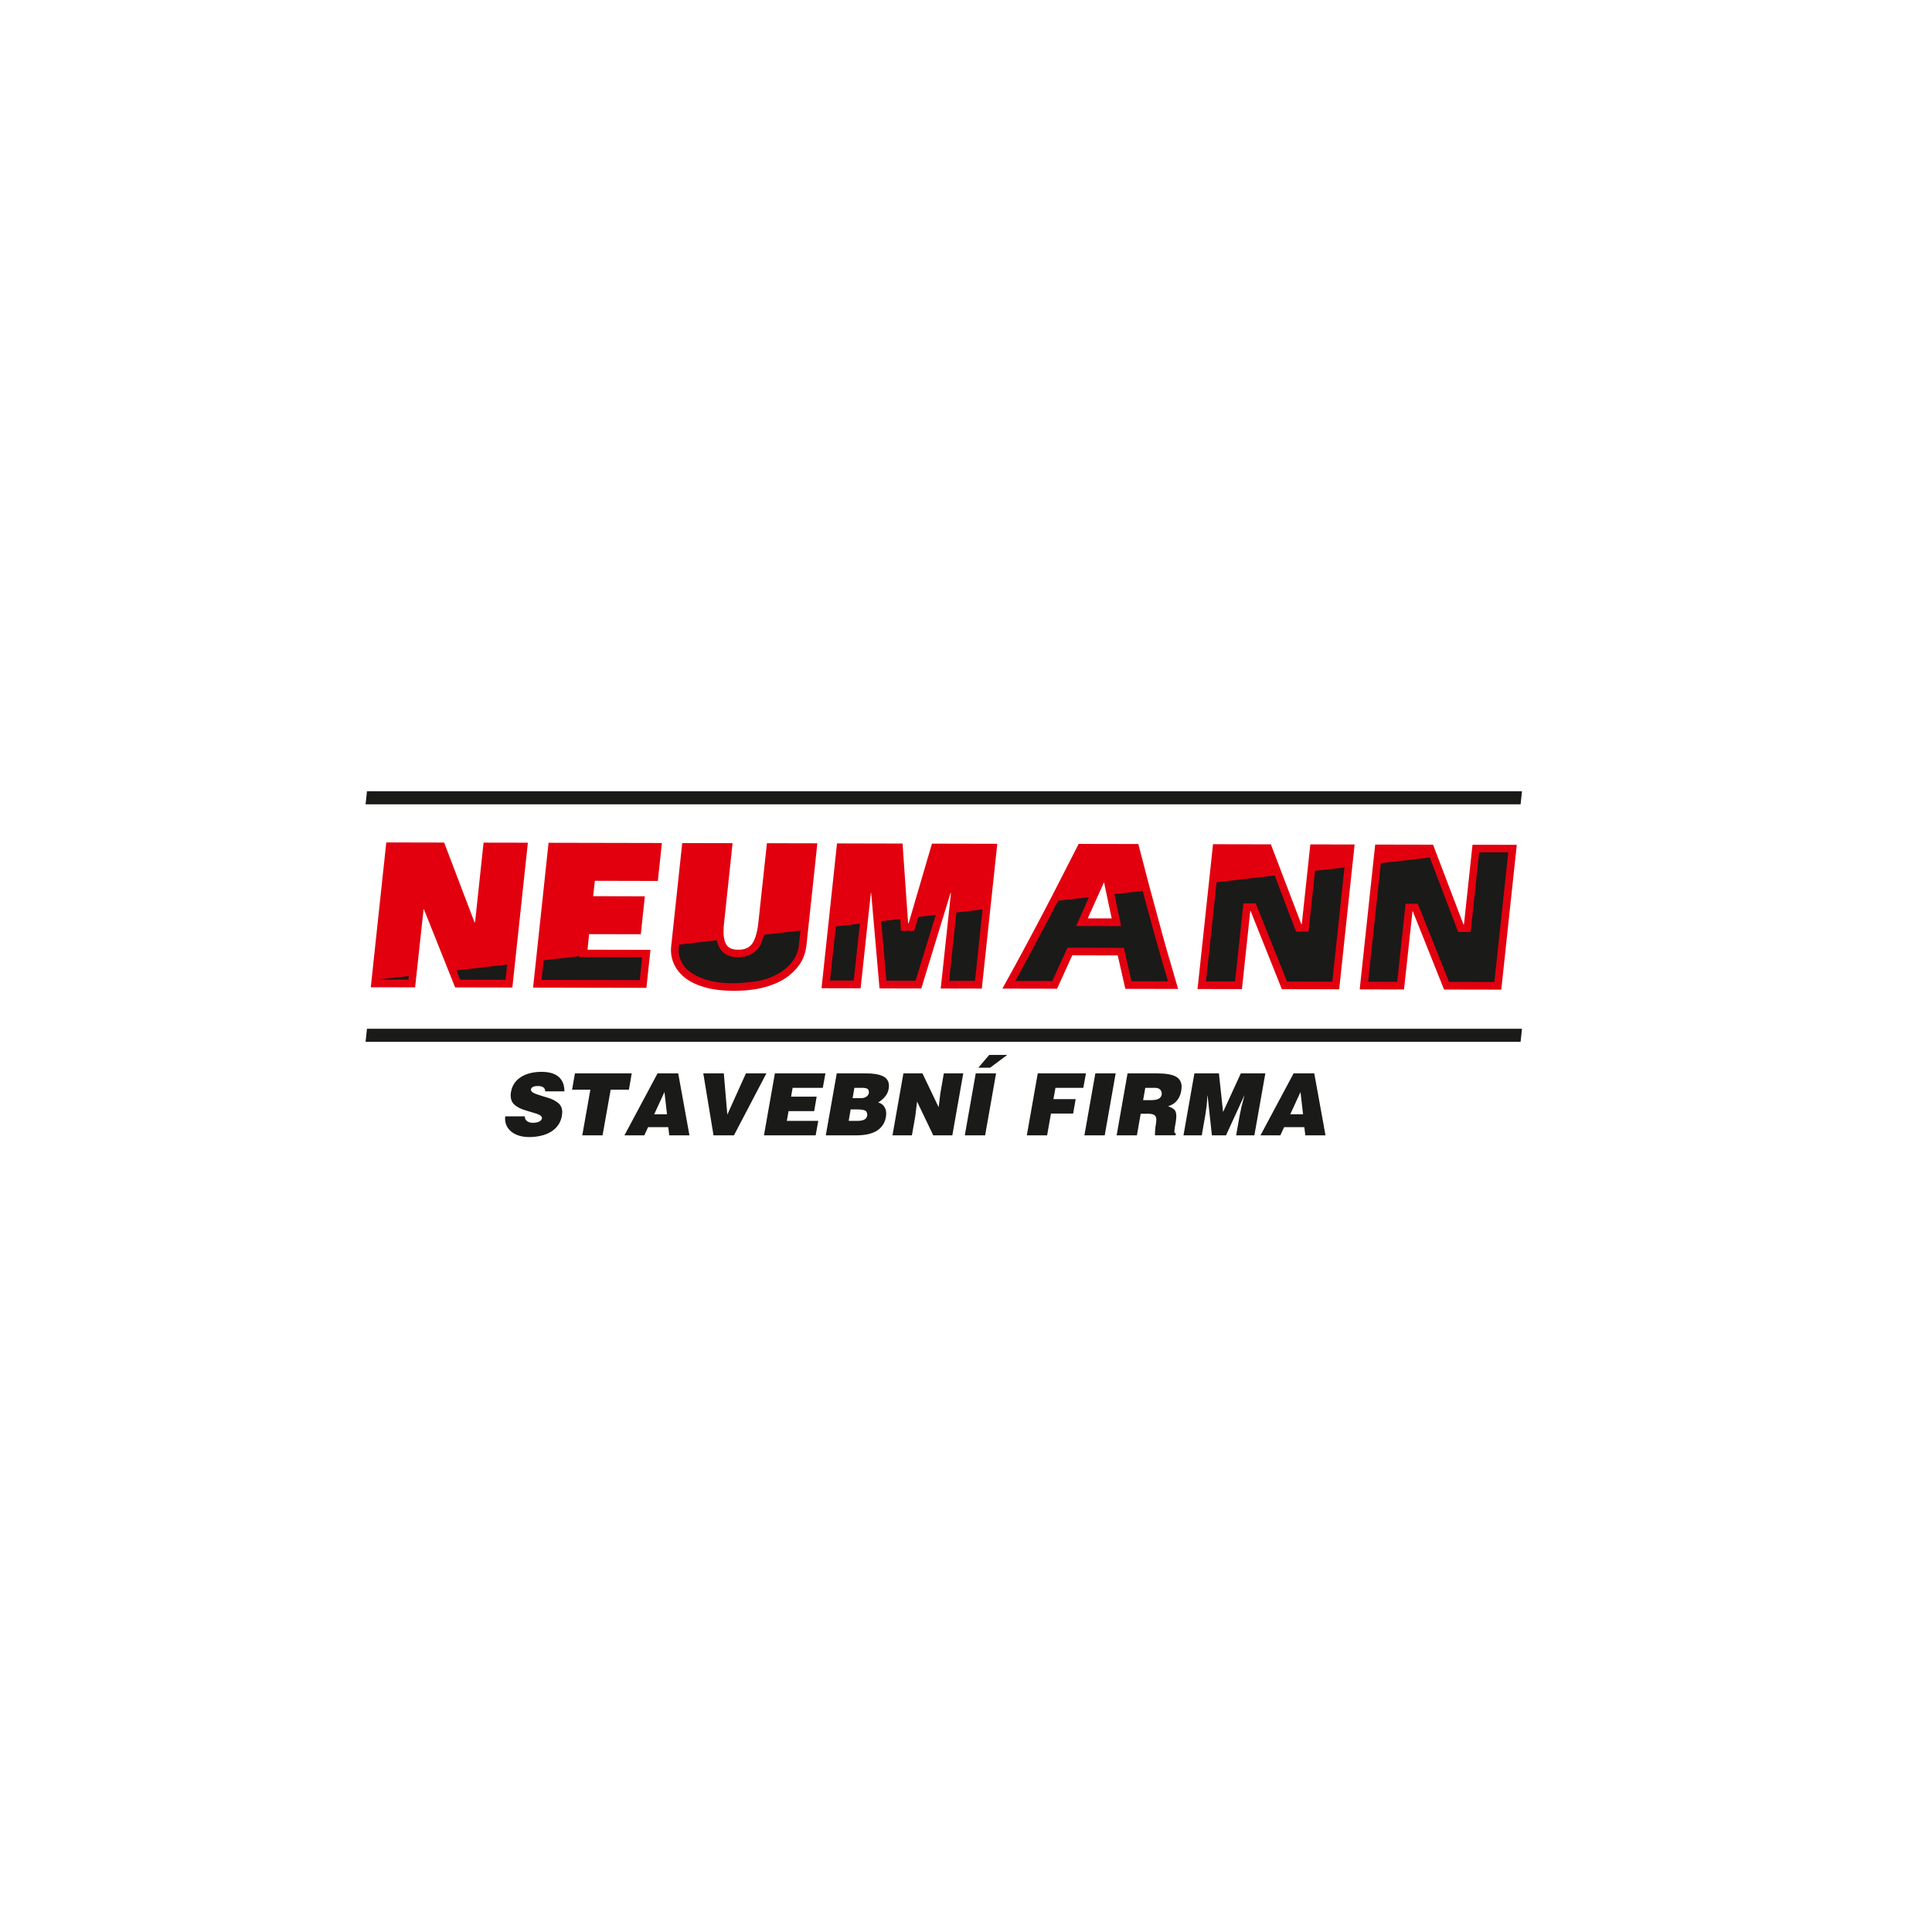
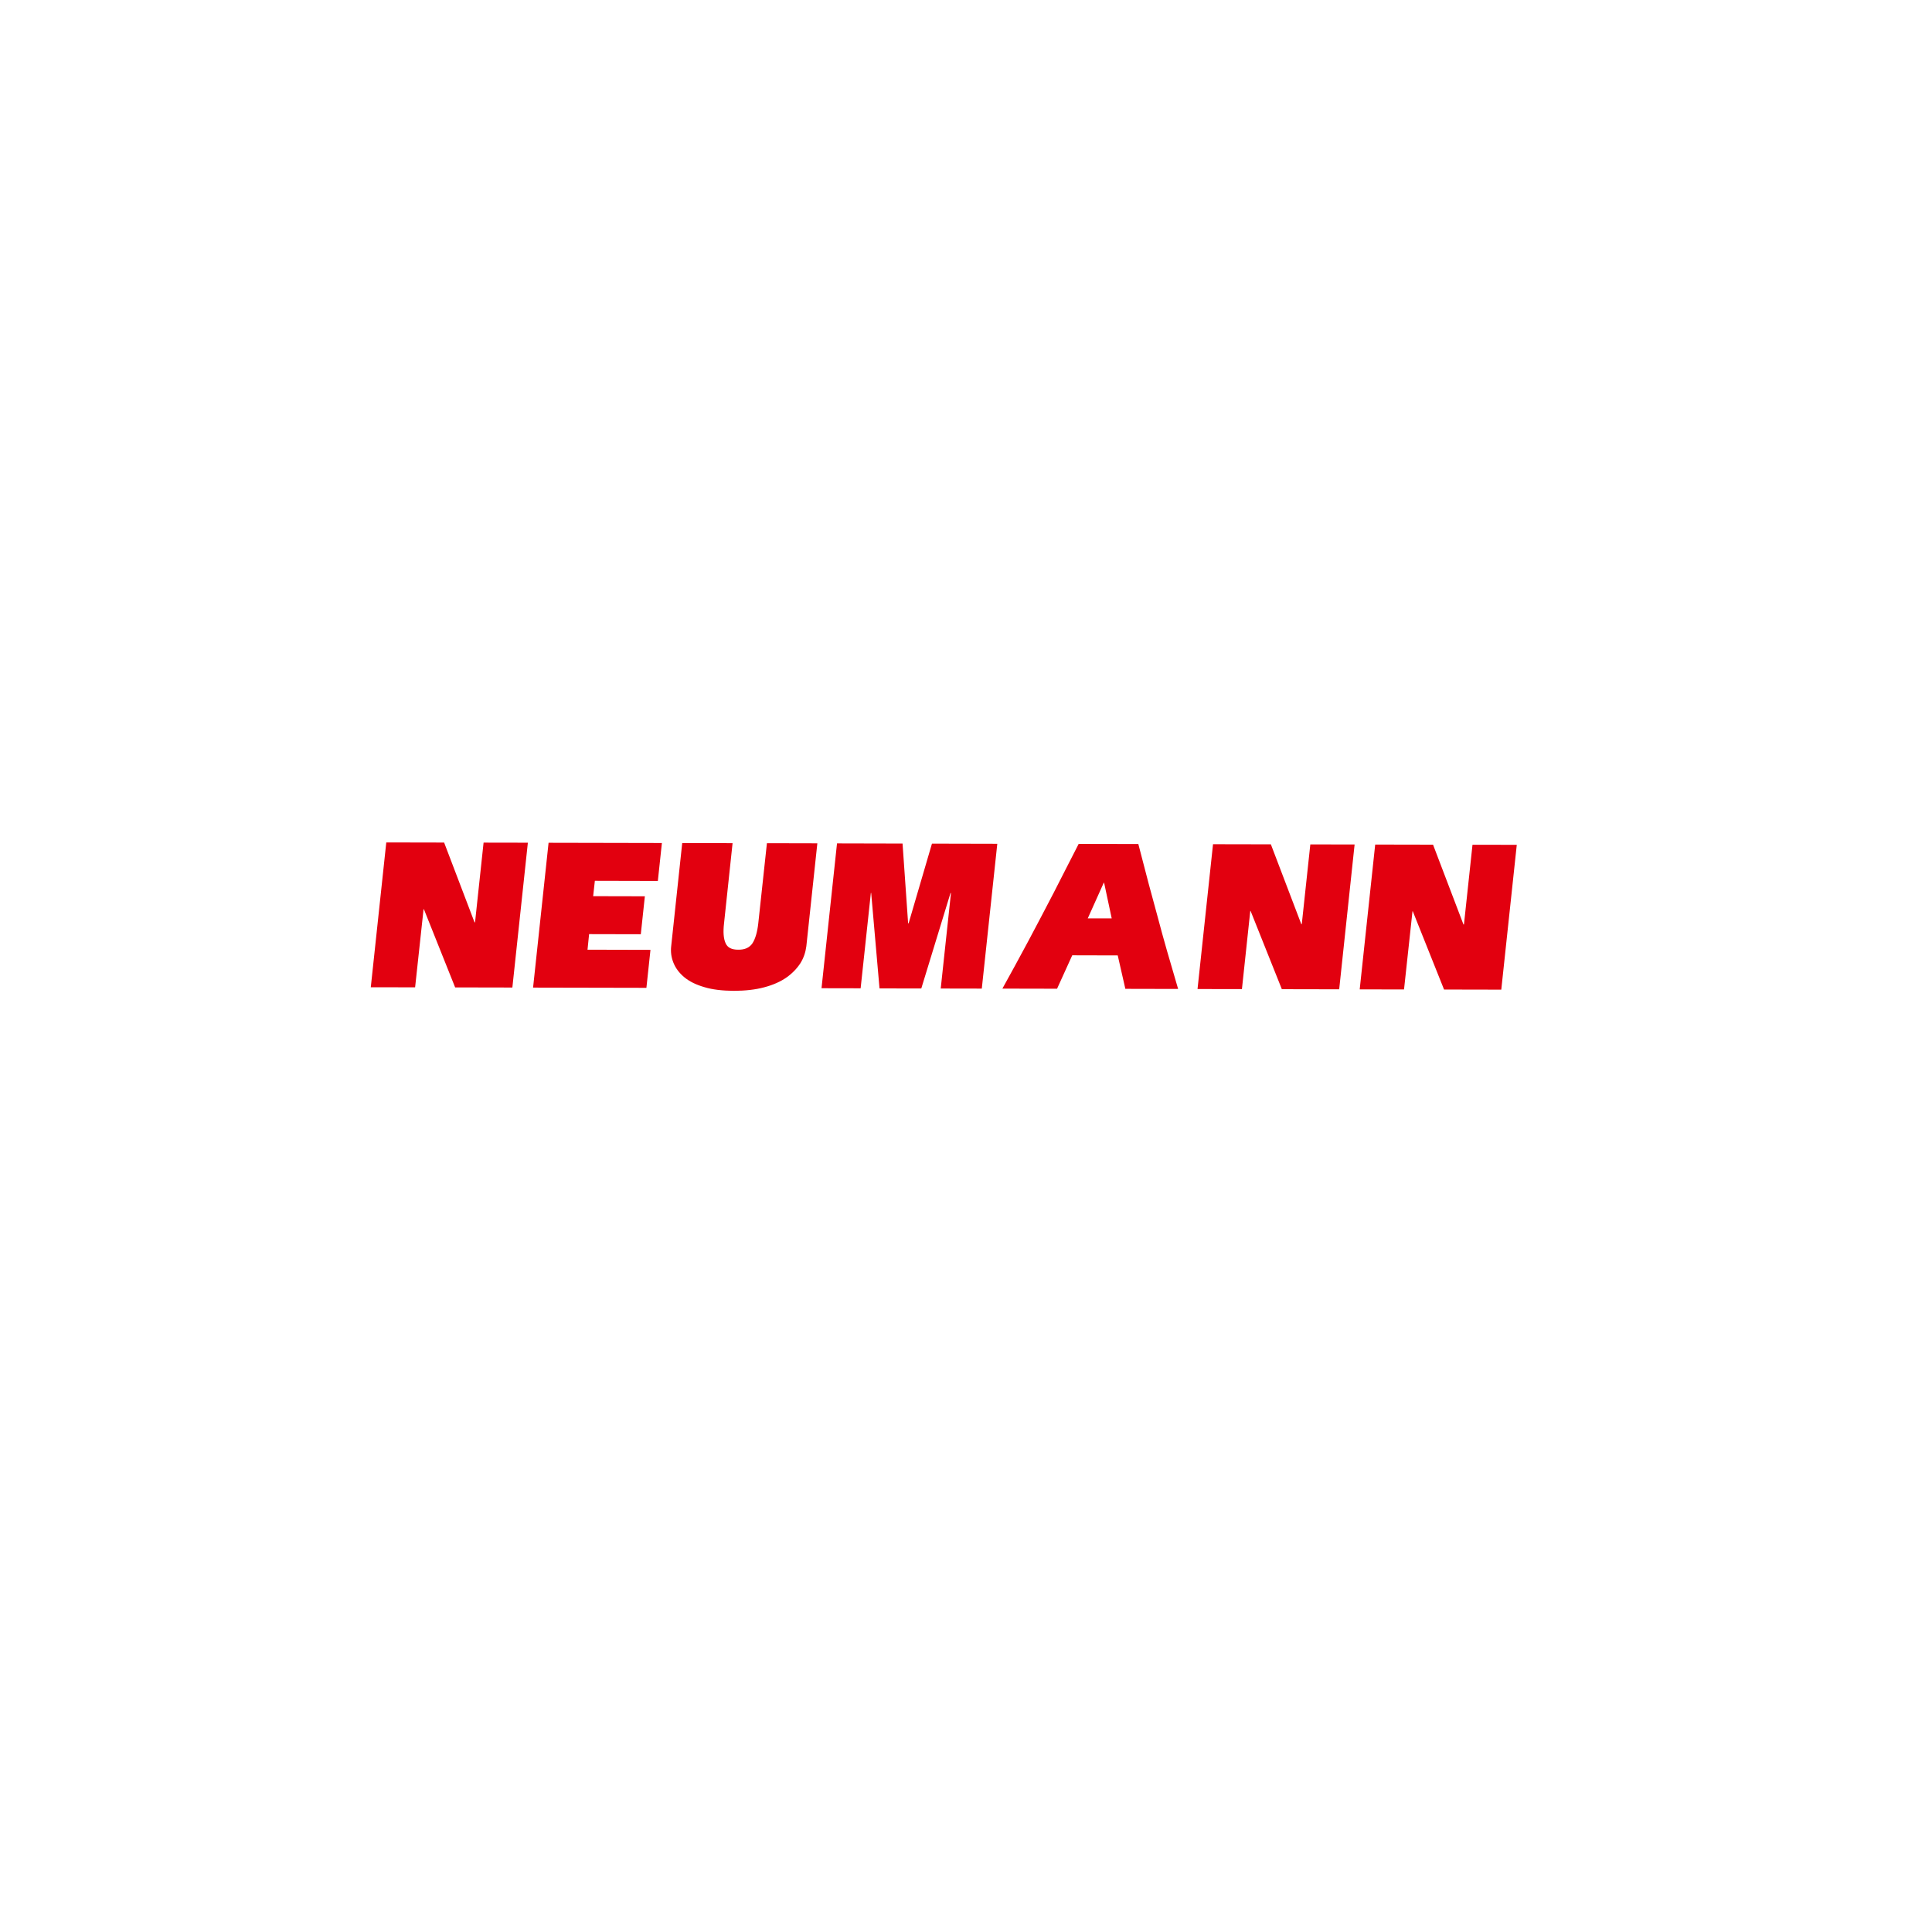
<svg xmlns="http://www.w3.org/2000/svg" id="uuid-2cc8e77d-bdda-4605-bef3-1decceed0a0b" width="500" height="500" viewBox="0 0 500 500">
  <defs>
    <style>.uuid-cec0603a-538a-4402-8d13-09a082a4778a,.uuid-63c35bf6-a712-47f7-bc84-4d911e26c7d1{fill:#1a1a18;}.uuid-63c35bf6-a712-47f7-bc84-4d911e26c7d1,.uuid-adf6c705-6071-4908-932a-cc69351b483f{fill-rule:evenodd;}.uuid-adf6c705-6071-4908-932a-cc69351b483f{fill:#e2000f;}</style>
  </defs>
  <path class="uuid-adf6c705-6071-4908-932a-cc69351b483f" d="M351.89,256.05l4.01-37.48,14.97,.03,7.87,20.65h.13s2.21-20.63,2.21-20.63l11.46,.02-4.01,37.48-14.81-.03-8.09-20.25h-.08s-2.19,20.23-2.19,20.23l-11.46-.02Zm-41.97-.09l4.01-37.48,14.97,.03,7.87,20.65h.13s2.21-20.63,2.21-20.63l11.46,.02-3.99,37.48-14.84-.03-8.09-20.25h-.08s-2.16,20.23-2.16,20.23l-11.49-.02Zm-28.41-18.28h6.2s-1.97-9.24-1.97-9.24h-.08l-4.15,9.24Zm-7.93,18.2l-14.16-.03c2.15-3.85,4.32-7.88,6.63-12.16,2.25-4.23,4.48-8.46,6.68-12.71,2.18-4.23,4.28-8.43,6.43-12.58l15.44,.03c1.9,7.41,3.57,13.71,5.05,19.03,1.4,5.34,3.18,11.49,5.25,18.48l-13.66-.03-1.97-8.65-11.77-.03-3.92,8.63Zm-50.87-.11l-10.1-.02,4.01-37.48,16.96,.04,1.44,20.64h.13s6.04-20.62,6.04-20.62l16.91,.04-4.01,37.48-10.63-.02,2.65-24.71h-.12s-7.56,24.7-7.56,24.7l-10.81-.02-2.16-24.72h-.08s-2.65,24.71-2.65,24.71Zm-46.15-37.59l13.03,.03-2.21,20.76c-.26,2.24-.13,3.95,.39,5.09,.48,1.16,1.56,1.74,3.32,1.72,1.69,.03,2.92-.55,3.68-1.71,.71-1.13,1.22-2.84,1.47-5.09l2.24-20.76,13.05,.03-2.85,26.65c-.21,1.59-.69,3-1.52,4.35-.89,1.38-2.07,2.62-3.59,3.7-1.56,1.1-3.51,1.96-5.78,2.56-2.29,.62-4.89,.9-7.86,.92-2.97-.03-5.52-.31-7.61-.95-2.14-.61-3.9-1.47-5.23-2.58-1.33-1.11-2.26-2.37-2.81-3.76-.55-1.36-.75-2.8-.57-4.31l2.85-26.65Zm-8.22,27.65l-1.05,9.82-29.33-.06,4.01-37.48,29.33,.06-1.05,9.82-16.3-.04-.44,3.98,13.38,.03-1.05,9.82-13.38-.03-.41,4.03,16.3,.04Zm-72.38,9.67l4.01-37.48,14.97,.03,7.87,20.65h.13s2.21-20.63,2.21-20.63l11.46,.02-4.01,37.48-14.81-.03-8.09-20.25h-.08s-2.19,20.23-2.19,20.23l-11.46-.02Z" />
-   <path class="uuid-63c35bf6-a712-47f7-bc84-4d911e26c7d1" d="M247.51,236.15l-1.88,17.68h6.7s1.95-18.47,1.95-18.47l-6.78,.79Zm-19.45,2.25l1.35,15.4,7.53,.02,5.23-17.04-4.49,.52-1.07,3.6h-3.43s-.22-3.06-.22-3.06l-4.91,.57Zm-11.74,1.36l-1.52,14h6.15s1.59-14.72,1.59-14.72l-6.22,.72Zm-40.57,4.7l-.05,.53c-.38,2.39,.75,4.89,2.66,6.38,4.9,3.61,11.56,3.4,17.33,2.61,4.92-.77,10.46-3.93,11.06-9.35l.41-3.8-9.43,1.09c-.18,.65-.38,1.31-.66,1.96-1.12,3.32-5.15,4.57-8.3,3.51-1.89-.58-2.89-2.25-3.27-4.06l-9.75,1.14Zm-35.05,4.08l-.54,5.06,25.4,.05,.62-5.89-16.33-.04,.02-.25-9.17,1.06Zm-22.56,2.6l13.13-1.51-.44,3.95-11.72-.03-.98-2.42Zm-19.96,2.32l-.03,.05,7.53,.02,.08-.93-7.59,.87Zm175.67-20.38c-3.62,6.97-7.31,13.89-11.08,20.79l9.55,.02,3.95-8.63,14.59,.03,1.97,8.65,9.45,.02c-2.33-7.76-4.48-15.58-6.55-23.39l-7.33,.84,1.75,8.27-11.66-.02,3.34-7.48-7.96,.92Zm41-4.75l-2.73,25.64,7.51,.02,2.16-20.2h3.2s8.09,20.23,8.09,20.23l11.72,.03,3.14-29.55-7.61,.87-1.67,15.74h-3.25s-5.51-14.53-5.51-14.53l-15.04,1.76Zm42.51-4.95l-3.29,30.68,7.53,.02,2.16-20.2h3.17s8.09,20.23,8.09,20.23l11.72,.03,3.6-33.55-7.53-.02-2.21,20.63h-3.23s-7.34-19.27-7.34-19.27l-12.68,1.46Z" />
-   <polygon class="uuid-63c35bf6-a712-47f7-bc84-4d911e26c7d1" points="94.97 204.77 393.89 204.77 393.53 208.16 94.61 208.16 94.97 204.77" />
-   <polygon class="uuid-63c35bf6-a712-47f7-bc84-4d911e26c7d1" points="94.97 266.24 393.89 266.24 393.53 269.63 94.61 269.63 94.97 266.24" />
-   <path class="uuid-cec0603a-538a-4402-8d13-09a082a4778a" d="M331.36,293.83h-5.15l8.57-16.04h5.35l2.91,16.04h-5.23l-.25-2.12h-5.23l-.98,2.12Zm5.87-5.46l-.66-5.75-2.65,5.75h3.32Zm-26.23,5.46h-4.72l2.83-16.04h6.35l1.07,10,4.59-10h6.35l-2.84,16.04h-4.72l.87-4.9,.51-2.49,.76-2.9h-.04l-4.72,10.29h-3.65l-1.12-10.29h-.04l-.17,2.36-.34,2.49-.96,5.44Zm-14.18-5.59h-1.61l-.98,5.59h-5.25l2.83-16.04h7.57c2.3,0,3.95,.28,4.93,.83,.99,.55,1.49,1.44,1.49,2.65,0,.3-.04,.67-.11,1.09-.17,.97-.53,1.8-1.11,2.49-.57,.7-1.33,1.18-2.28,1.43,.76,.29,1.31,.6,1.64,.92,.33,.33,.49,.89,.49,1.7,0,.41-.06,.95-.17,1.63-.22,1.2-.34,1.96-.34,2.27,0,.35,.13,.53,.4,.53l-.09,.49h-5.33c0-1.01,.08-1.94,.23-2.81,.09-.49,.13-.9,.13-1.25,0-.57-.17-.97-.53-1.2-.35-.23-.99-.34-1.92-.34Zm-.42-6.71l-.56,3.19h2.07c.84,0,1.49-.12,1.94-.35,.45-.23,.73-.62,.82-1.17,0-1.11-.61-1.67-1.83-1.67h-2.45Zm-10.5,12.3h-5.26l2.83-16.04h5.26l-2.83,16.04Zm-14.91,0h-5.25l2.83-16.04h12.47l-.68,3.74h-7.21l-.52,2.92h5.75l-.65,3.74h-5.74l-1,5.64Zm-17.8-17.51l2.81-3.3h4.66l-4.41,3.3h-3.06Zm1.76,17.51h-5.26l2.83-16.04h5.26l-2.83,16.04Zm-16.22-16.04l4.19,8.75,.45-3.65,.89-5.1h5.03l-2.83,16.04h-4.93l-4.19-8.74-.45,3.66-.89,5.08h-5.03l2.83-16.04h4.93Zm-17.2,16.04h-7.82l2.84-16.04h7.66c1.83,0,3.27,.24,4.3,.74,1.03,.49,1.55,1.33,1.55,2.51,0,.26-.03,.52-.08,.78-.13,.75-.45,1.43-.97,2.03-.51,.6-1.09,1.09-1.75,1.47,.69,.18,1.21,.53,1.56,1.04,.35,.51,.53,1.12,.53,1.83,0,.26-.02,.53-.07,.81-.14,.86-.43,1.61-.87,2.23-.43,.63-.99,1.13-1.65,1.51-.67,.38-1.44,.65-2.3,.83-.86,.17-1.85,.26-2.93,.26Zm1.44-12.3h-1.85l-.47,2.67h2.18c.55,0,1-.12,1.38-.37,.38-.25,.6-.59,.67-1.04,0-.55-.16-.9-.47-1.05-.31-.14-.79-.22-1.46-.22Zm-1.15,5.59h-1.67l-.51,2.96h2.29c.73,0,1.31-.1,1.74-.32,.43-.21,.69-.59,.78-1.15,0-.65-.21-1.06-.62-1.23-.41-.17-1.08-.26-2.01-.26Zm-10.73,6.71h-13.38l2.83-16.04h13.08l-.68,3.74h-7.81l-.4,2.29h6.62l-.64,3.74h-6.63l-.45,2.52h8.14l-.68,3.74Zm-26.43,0l-2.65-16.04h5.31l.91,10.67,4.81-10.67h5.3l-8.4,16.04h-5.28Zm-17.91,0h-5.15l8.57-16.04h5.35l2.91,16.04h-5.23l-.25-2.12h-5.23l-.98,2.12Zm5.87-5.46l-.66-5.75-2.65,5.75h3.32Zm-24.57-6.35l.74-4.23h14.7l-.73,4.23h-4.72l-2.1,11.81h-5.25l2.09-11.81h-4.72Zm-1.97,.42h-4.98c0-.49-.19-.86-.57-1.09-.35-.19-.78-.29-1.3-.29-1.13,0-1.74,.3-1.83,.92,0,.47,.49,.87,1.46,1.2,.98,.33,1.96,.63,2.96,.93,1,.29,1.86,.73,2.59,1.3,.73,.58,1.1,1.39,1.1,2.46,0,.16-.03,.45-.09,.87-.15,.9-.46,1.7-.95,2.4-.49,.7-1.1,1.28-1.85,1.74-.74,.46-1.6,.81-2.58,1.04-.97,.23-2,.35-3.1,.35-1.28,0-2.38-.21-3.32-.62-.94-.42-1.66-.98-2.16-1.7-.5-.72-.75-1.51-.75-2.39,0-.13,.01-.35,.04-.65h5.05c.02,.58,.24,1,.65,1.27,.38,.27,.85,.4,1.43,.4,.66,0,1.21-.1,1.64-.31,.43-.2,.68-.5,.75-.87,0-.49-.49-.89-1.48-1.2-.99-.31-1.98-.61-2.97-.9-.99-.29-1.85-.73-2.57-1.31-.73-.59-1.09-1.43-1.09-2.53,0-.3,.03-.61,.1-.94,.19-1.1,.65-2.04,1.37-2.81,.73-.77,1.65-1.35,2.76-1.74,1.11-.38,2.35-.58,3.72-.58,1.07,0,1.98,.12,2.74,.36,.76,.25,1.38,.59,1.85,1.04,.47,.45,.82,.98,1.04,1.59,.22,.61,.33,1.31,.33,2.08Z" />
</svg>